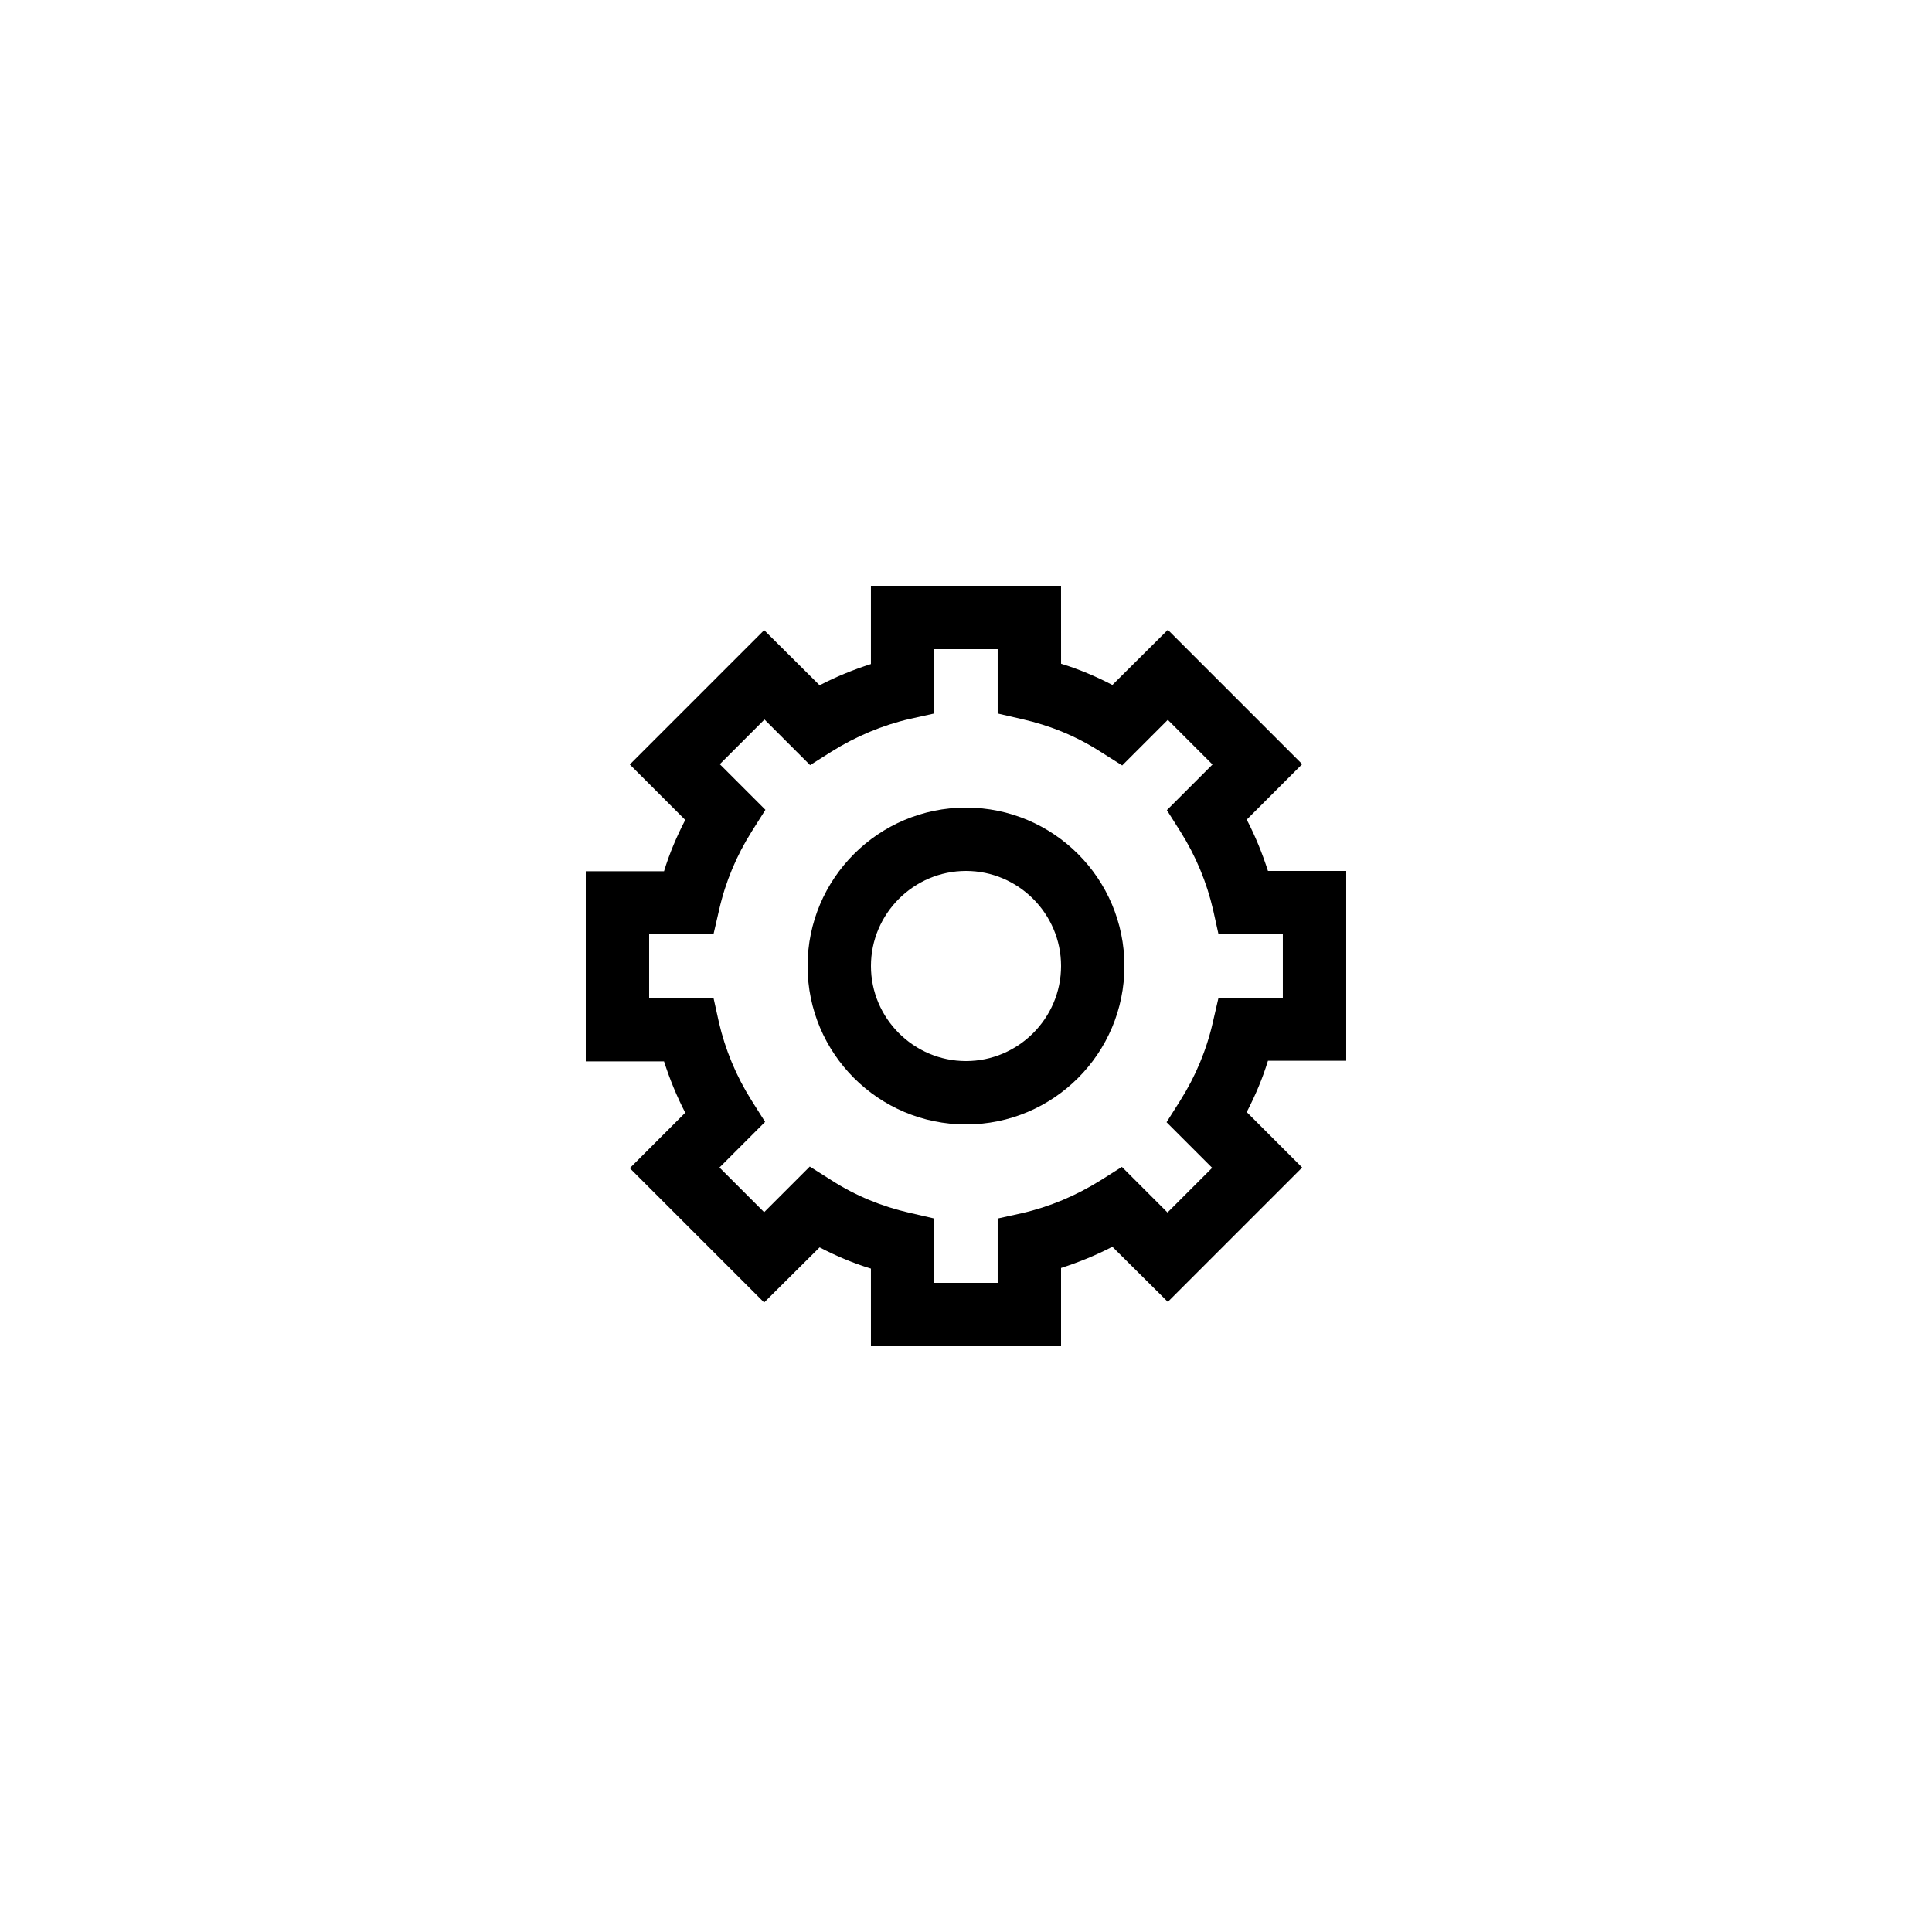
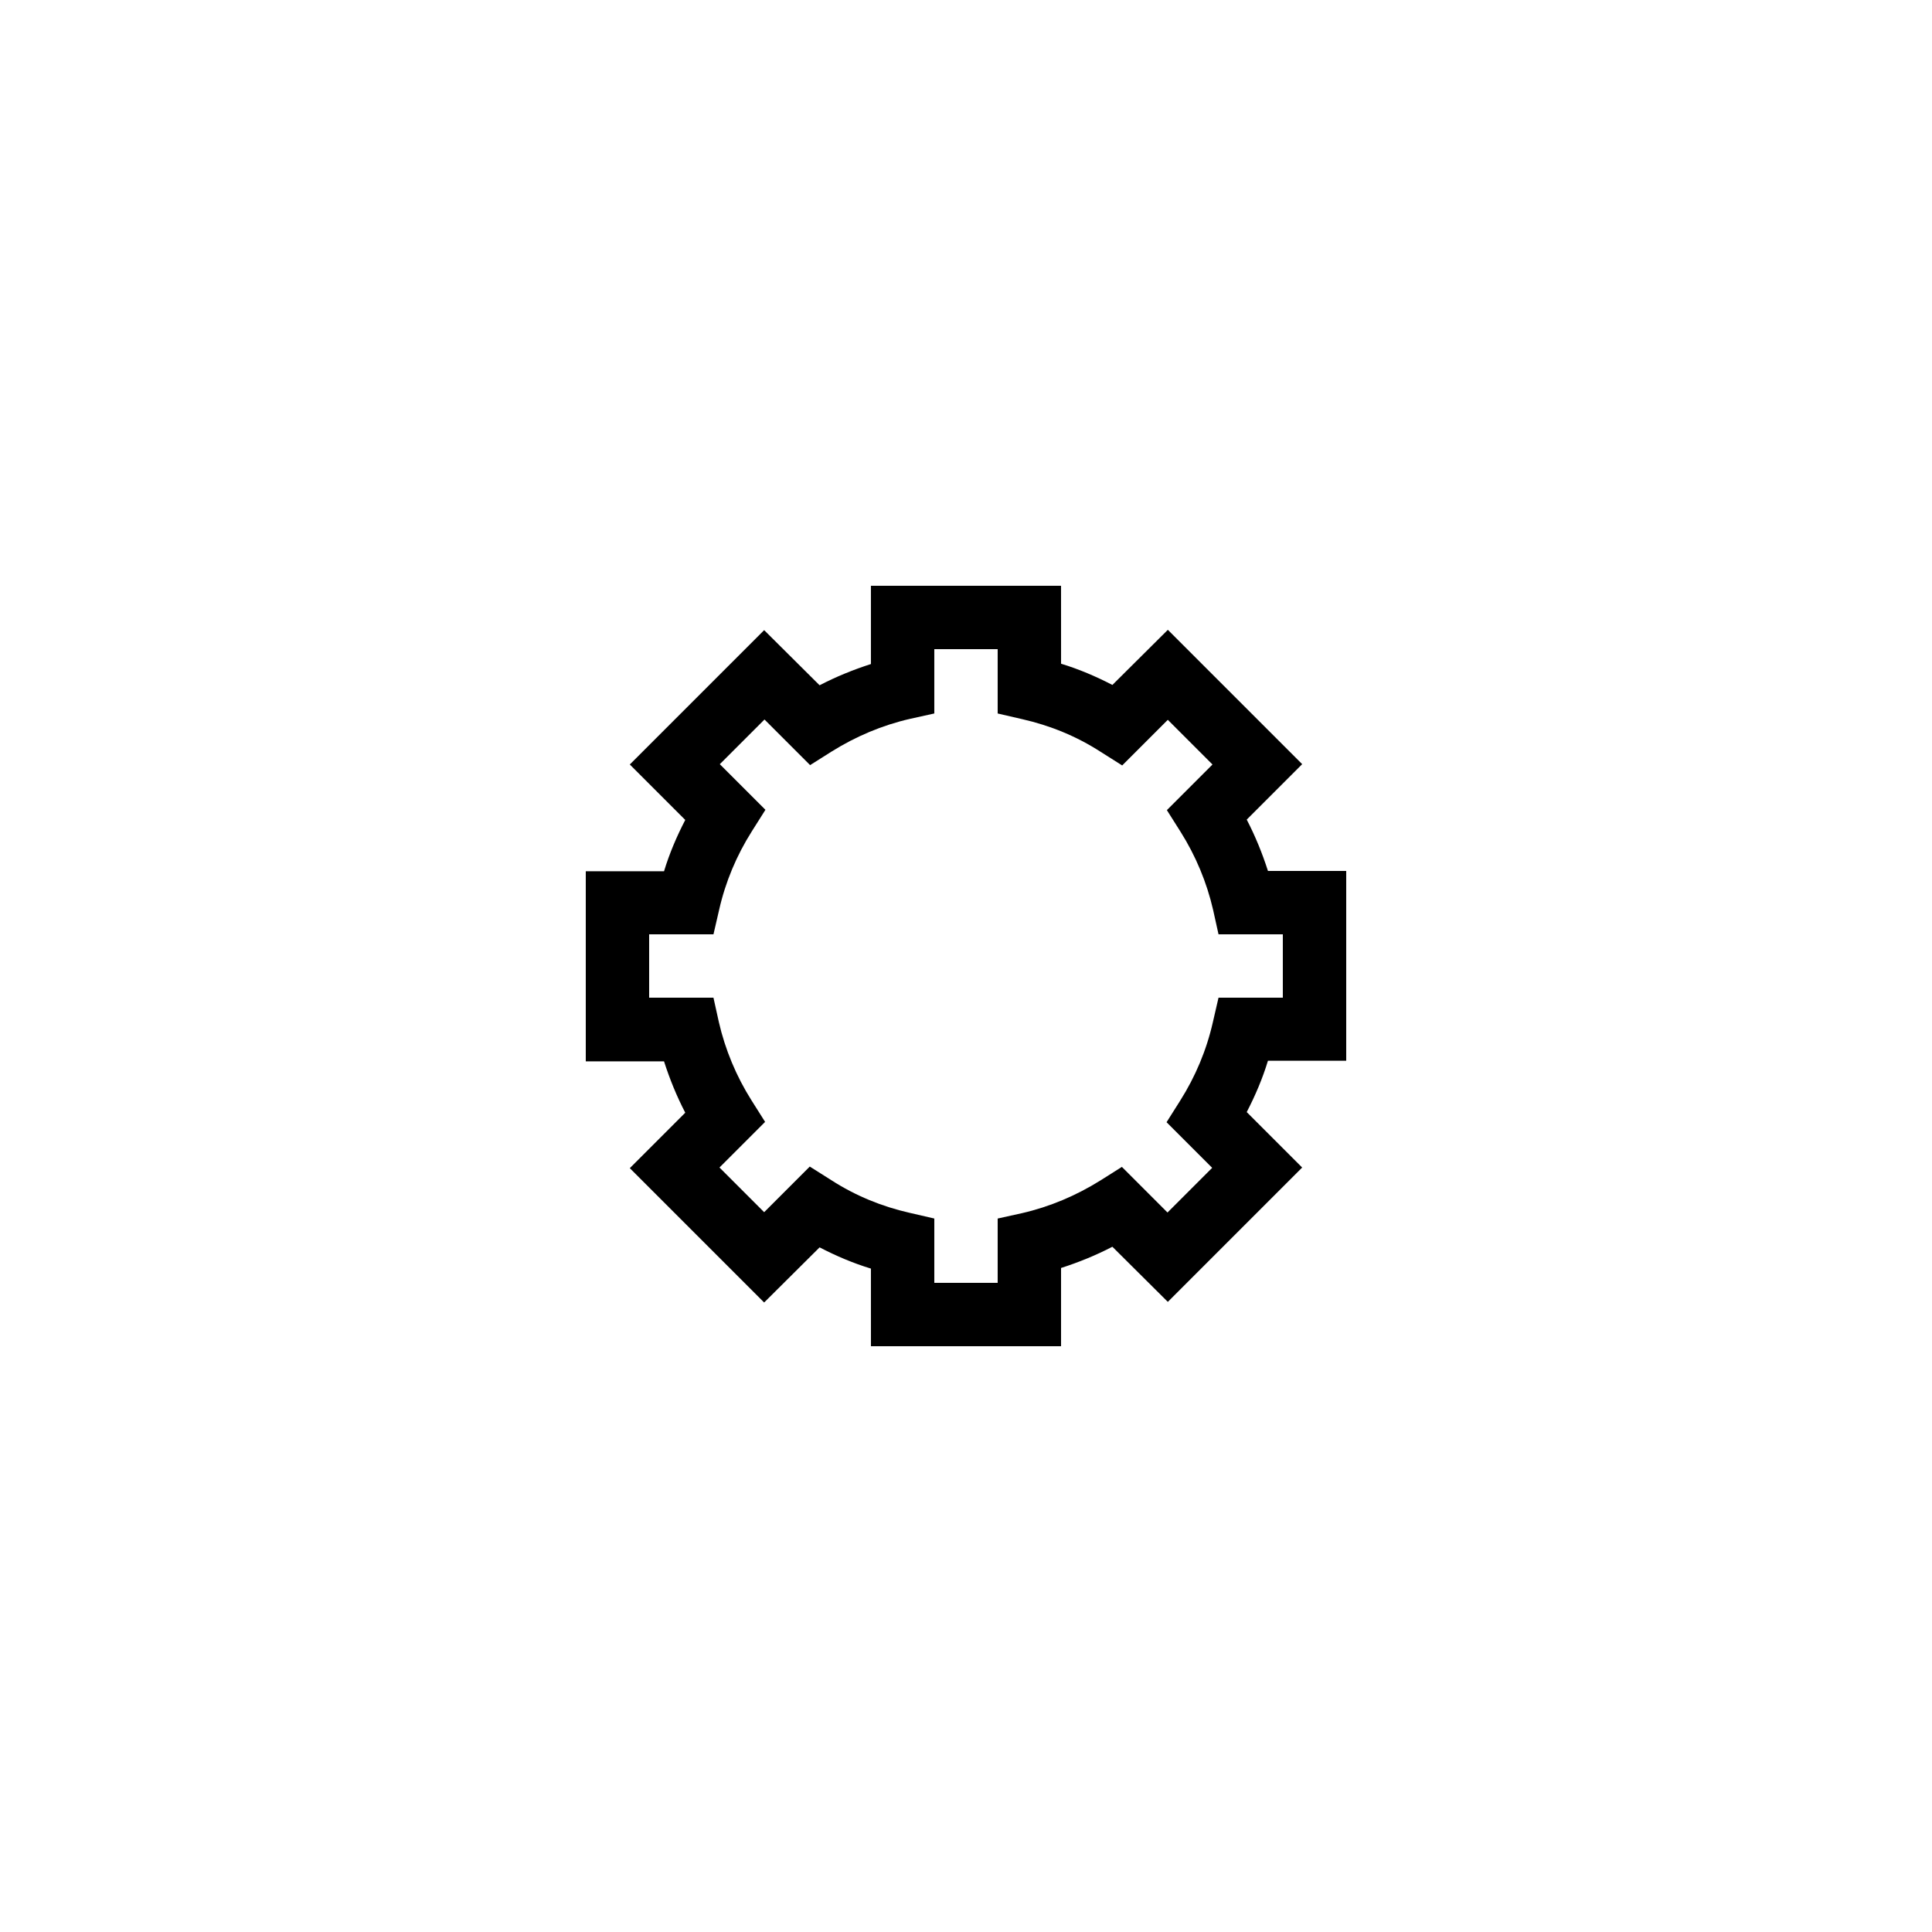
<svg xmlns="http://www.w3.org/2000/svg" fill="#000000" width="800px" height="800px" version="1.1" viewBox="144 144 512 512">
  <g>
    <path d="m500.76 425.19v-50.383h-20.738c-1.512-4.703-3.359-9.238-5.625-13.602l14.695-14.695-35.602-35.602-14.695 14.609c-4.367-2.266-8.902-4.199-13.602-5.625l-0.008-20.652h-50.383v20.738c-4.703 1.512-9.238 3.359-13.602 5.625l-14.695-14.609-35.602 35.602 14.695 14.695c-2.266 4.367-4.199 8.902-5.625 13.602h-20.738v50.383h20.738c1.512 4.703 3.359 9.238 5.625 13.602l-14.695 14.695 35.602 35.602 14.695-14.609c4.367 2.266 8.902 4.199 13.602 5.625l0.004 20.574h50.383v-20.738c4.703-1.512 9.238-3.359 13.602-5.625l14.695 14.609 35.602-35.602-14.695-14.695c2.266-4.367 4.199-8.902 5.625-13.602l20.742-0.004zm-33.84-16.793-1.512 6.551c-1.68 7.391-4.617 14.359-8.648 20.738l-3.609 5.711 12.09 12.09-11.84 11.84-12.09-12.09-5.711 3.609c-6.465 4.031-13.434 6.969-20.738 8.648l-6.469 1.43v17.043h-16.793v-17.047l-6.551-1.512c-7.391-1.68-14.359-4.535-20.738-8.648l-5.711-3.609-12.09 12.09-11.84-11.84 12.09-12.09-3.609-5.711c-4.031-6.383-6.969-13.434-8.648-20.738l-1.43-6.465h-17.043v-16.793h17.047l1.512-6.551c1.68-7.391 4.617-14.359 8.648-20.738l3.609-5.711-12.09-12.09 11.84-11.84 12.09 12.09 5.711-3.609c6.465-4.031 13.434-6.969 20.738-8.648l6.465-1.43v-17.043h16.793v17.047l6.551 1.512c7.391 1.68 14.359 4.535 20.738 8.648l5.711 3.609 12.09-12.09 11.84 11.84-12.09 12.09 3.609 5.711c4.031 6.383 6.969 13.434 8.648 20.738l1.43 6.465h17.043v16.793z" />
-     <path d="m400 358.02c-23.176 0-41.984 18.809-41.984 41.984s18.809 41.984 41.984 41.984 41.984-18.809 41.984-41.984-18.812-41.984-41.984-41.984zm0 67.172c-13.855 0-25.191-11.336-25.191-25.191 0-13.855 11.336-25.191 25.191-25.191s25.191 11.336 25.191 25.191c-0.004 13.855-11.34 25.191-25.191 25.191z" />
  </g>
</svg>